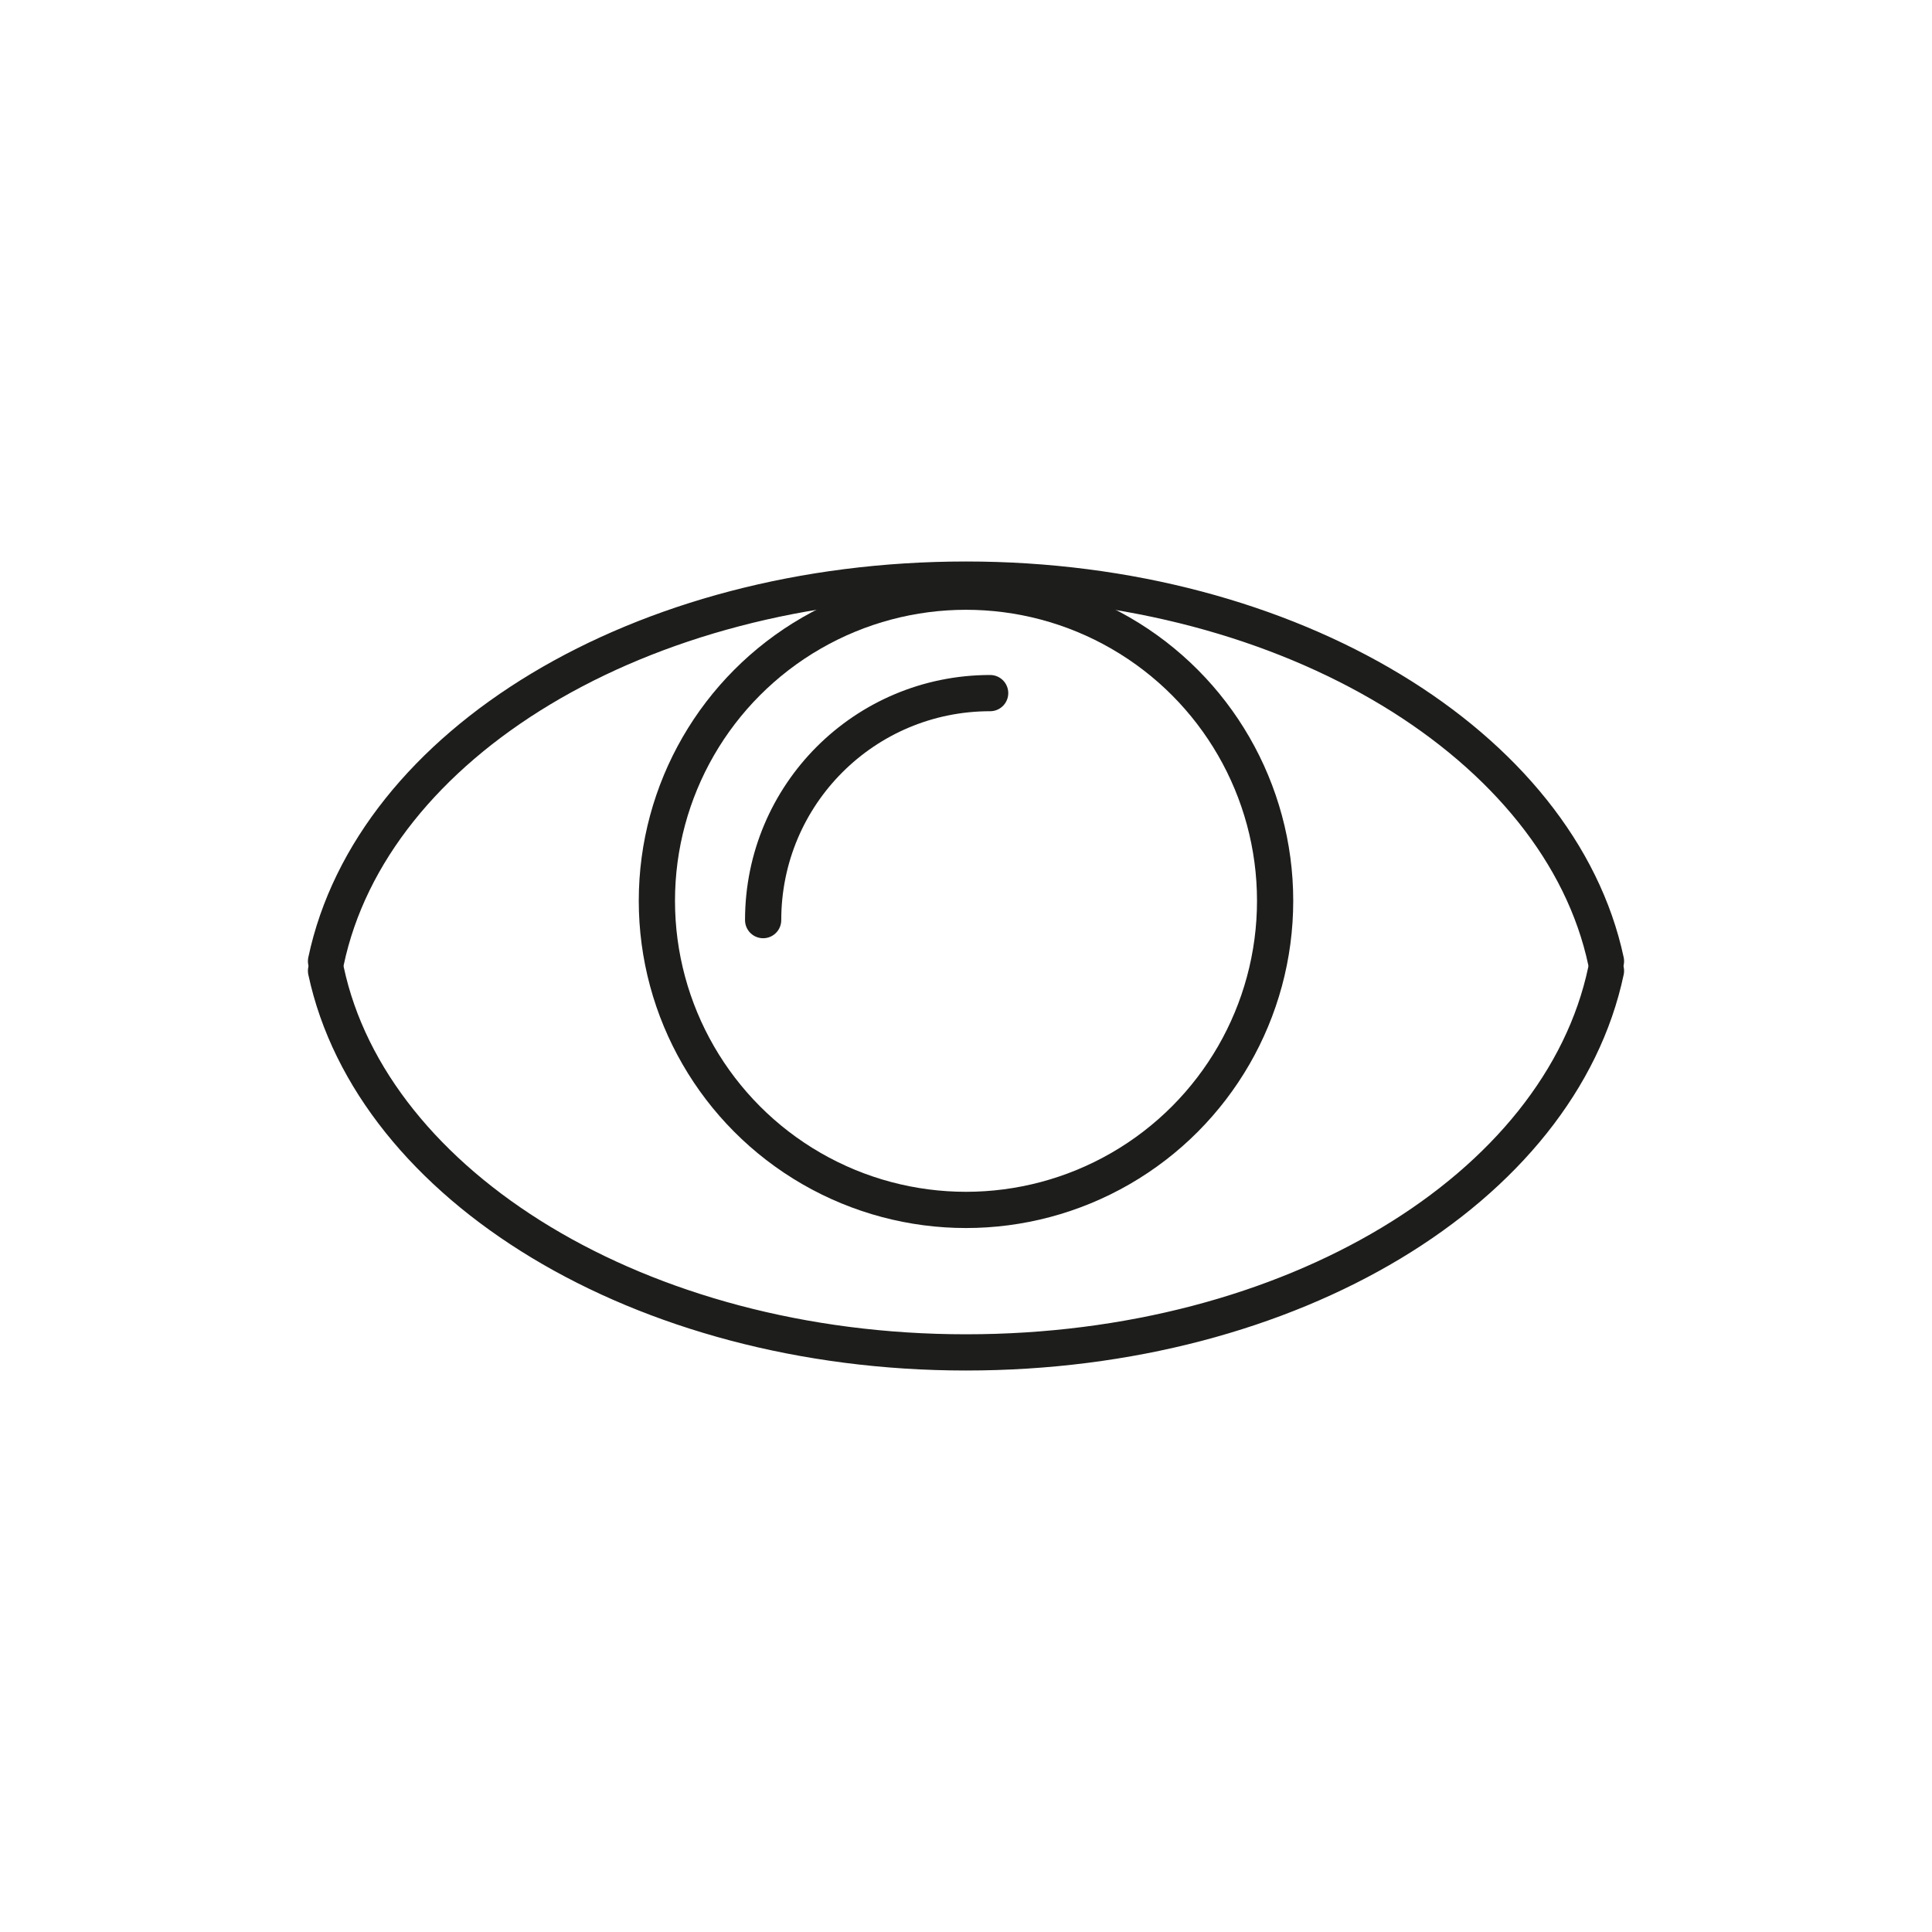
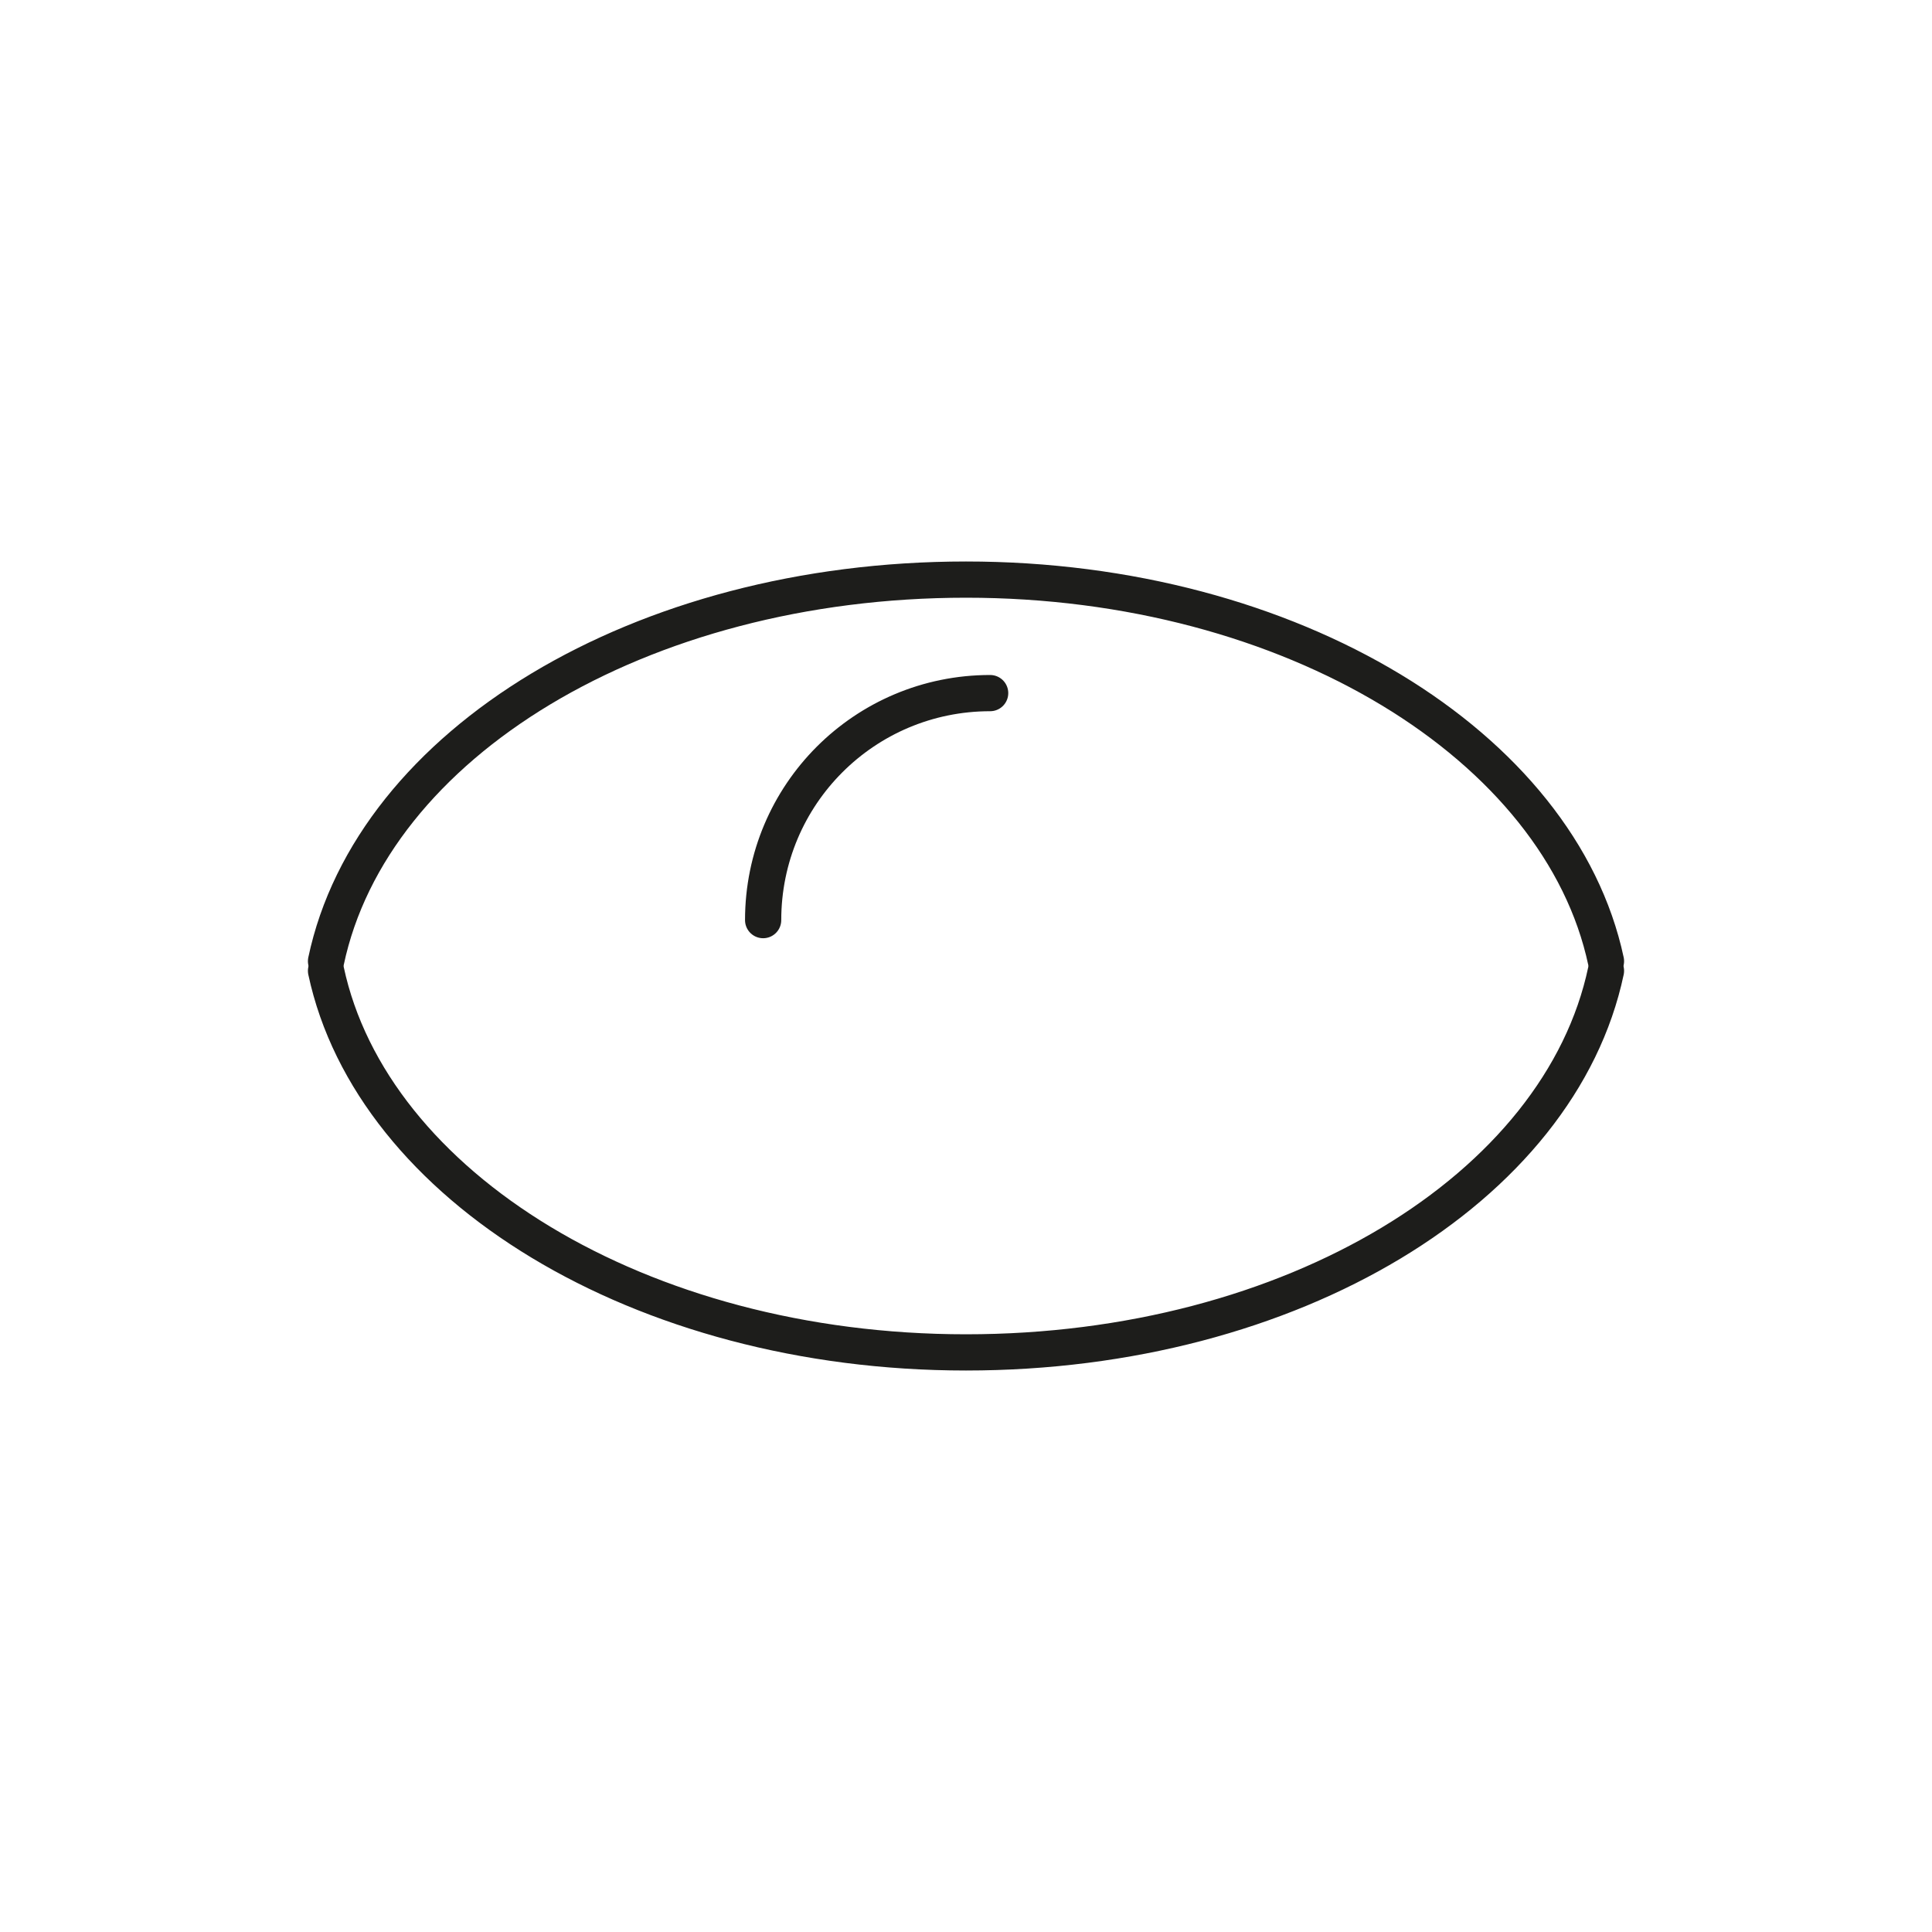
<svg xmlns="http://www.w3.org/2000/svg" version="1.1" id="Ebene_1" x="0px" y="0px" viewBox="0 0 80 80" style="enable-background:new 0 0 80 80;" xml:space="preserve" width="80" height="80">
  <style type="text/css">
	.st0{fill:none;stroke:#1D1D1B;stroke-width:1.5;stroke-miterlimit:10;}
	.st1{fill:none;stroke:#1D1D1B;stroke-width:1.5;stroke-linecap:round;stroke-miterlimit:10;}
</style>
  <g>
    <path class="st1" d="M66.5,39.8c-1.9-8.9-13-15.8-26.5-15.8s-24.6,6.8-26.5,15.8" />
    <path class="st1" d="M13.5,40.2c1.9,8.9,13,15.8,26.5,15.8s24.6-6.8,26.5-15.8" />
-     <circle class="st1" cx="40" cy="37.3" r="12.8" />
    <path class="st1" d="M31.6,38.1c0-5.2,4.2-9.4,9.4-9.4" />
  </g>
</svg>